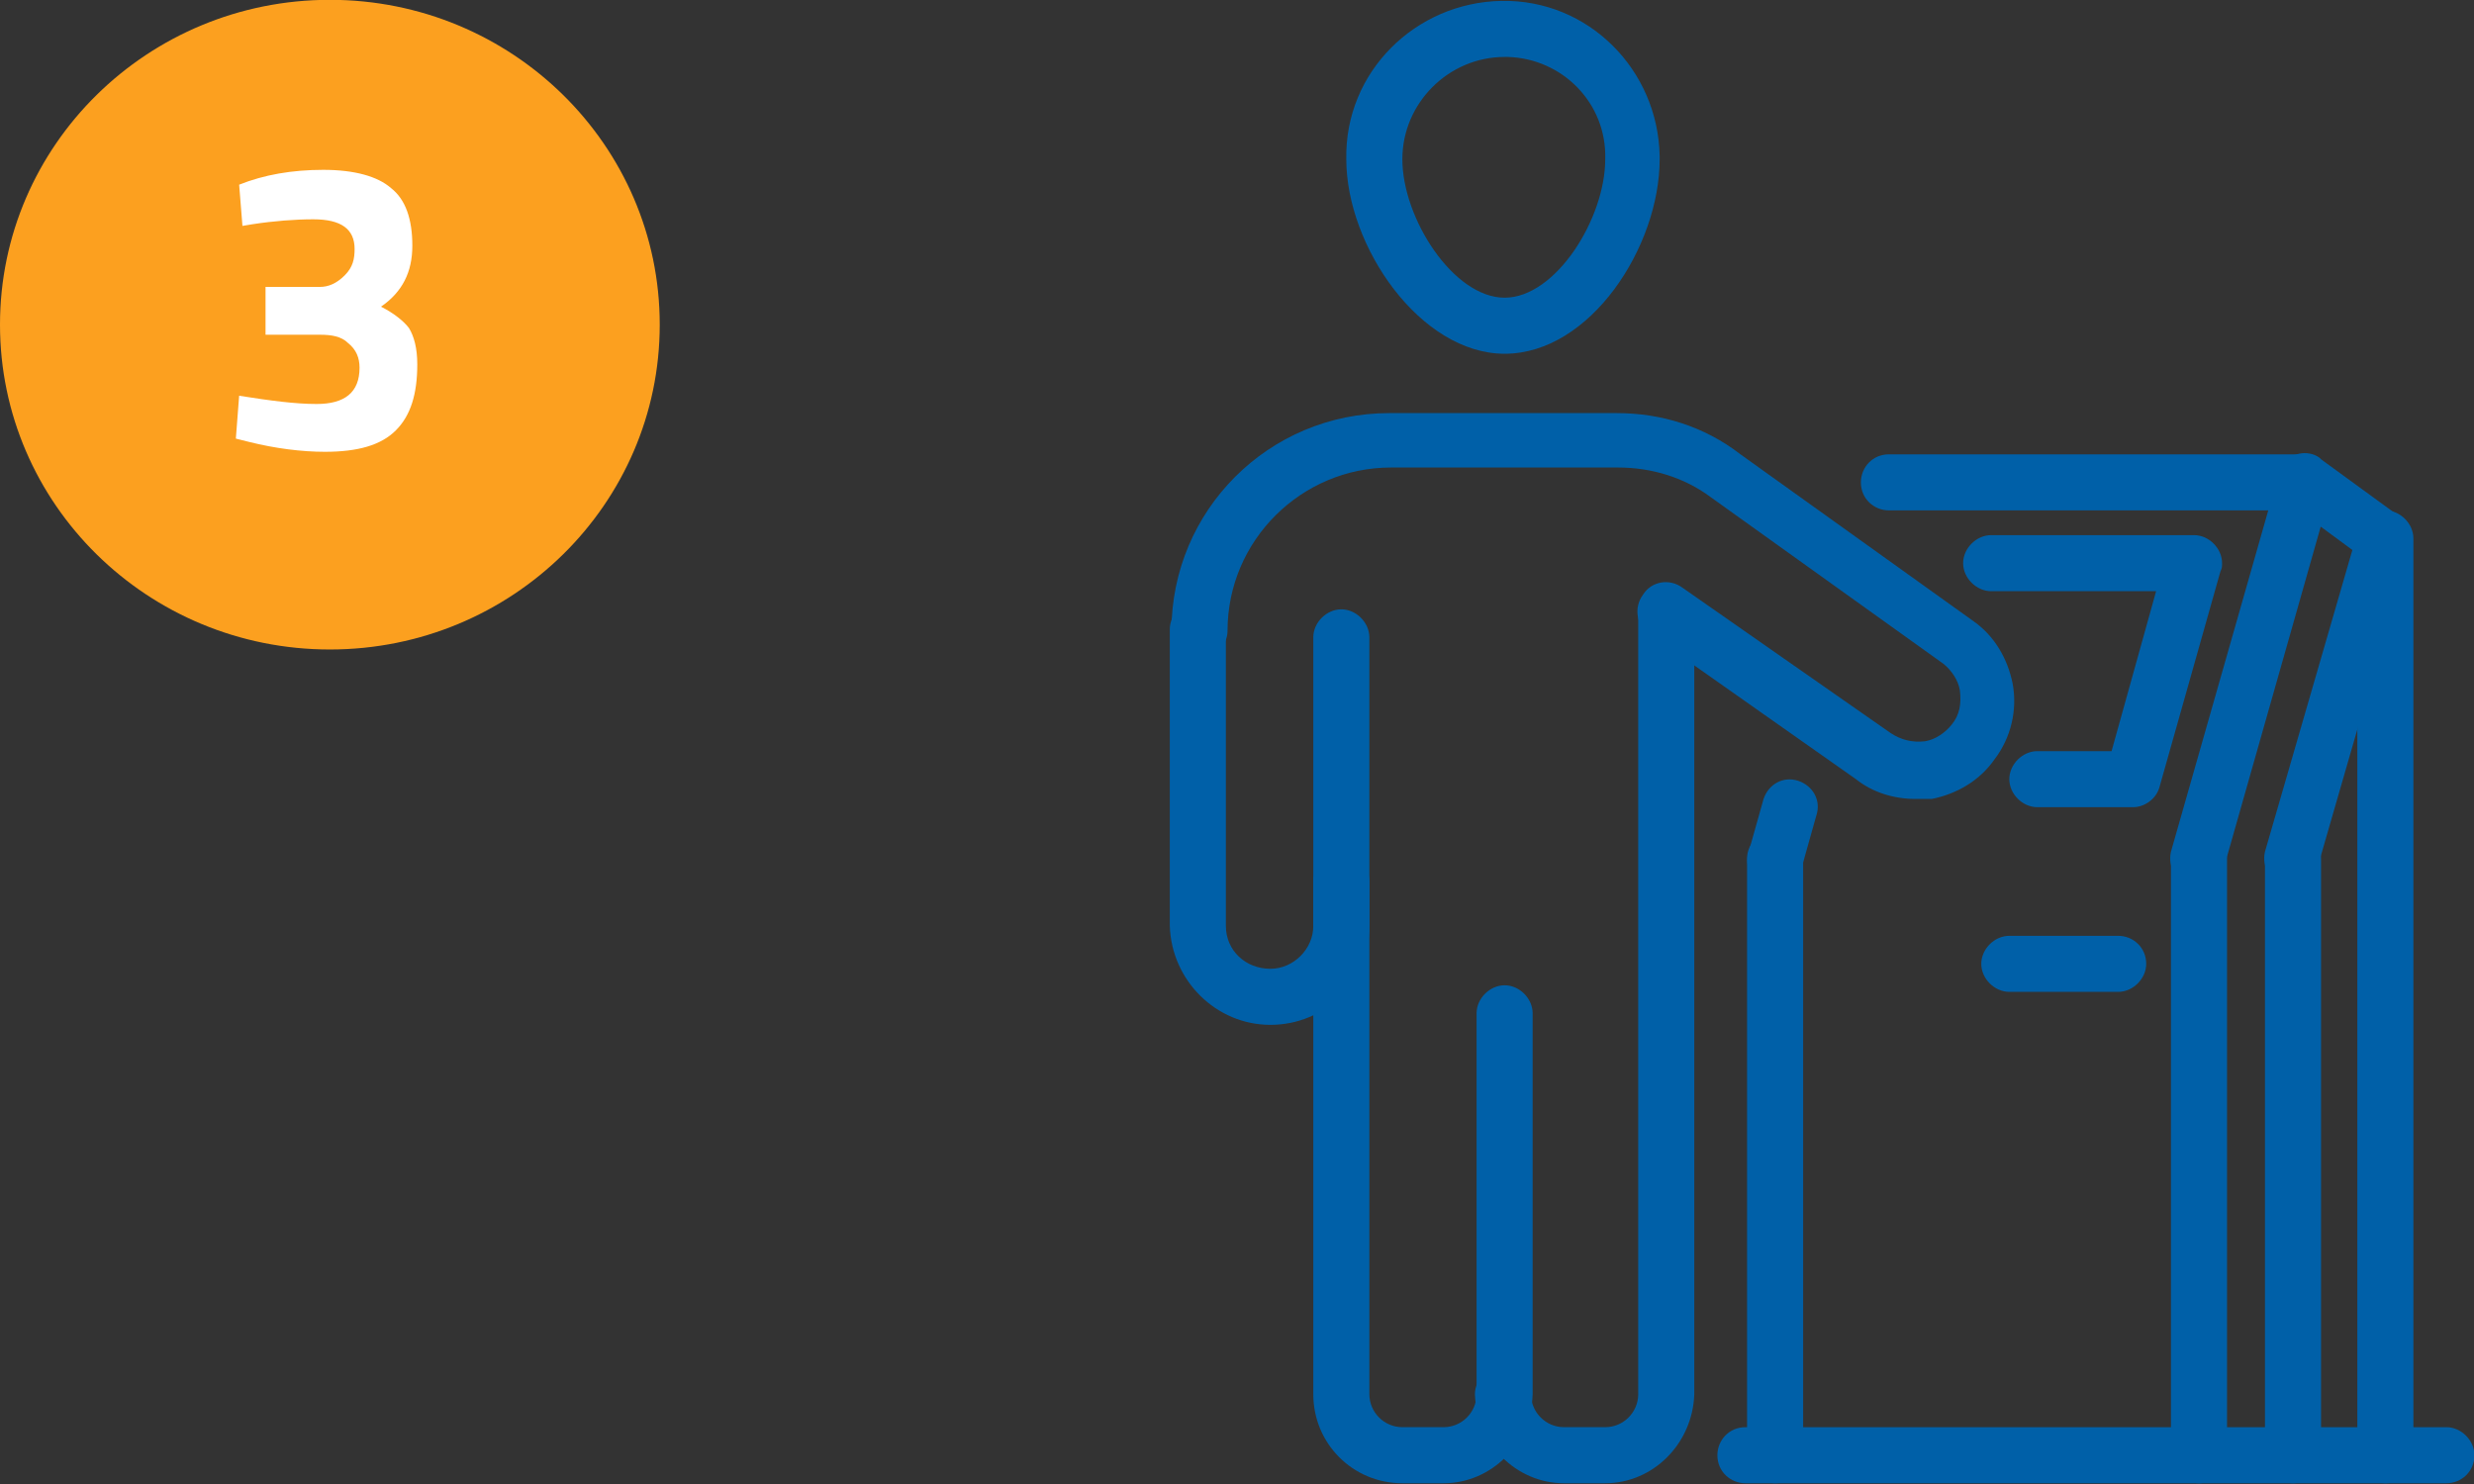
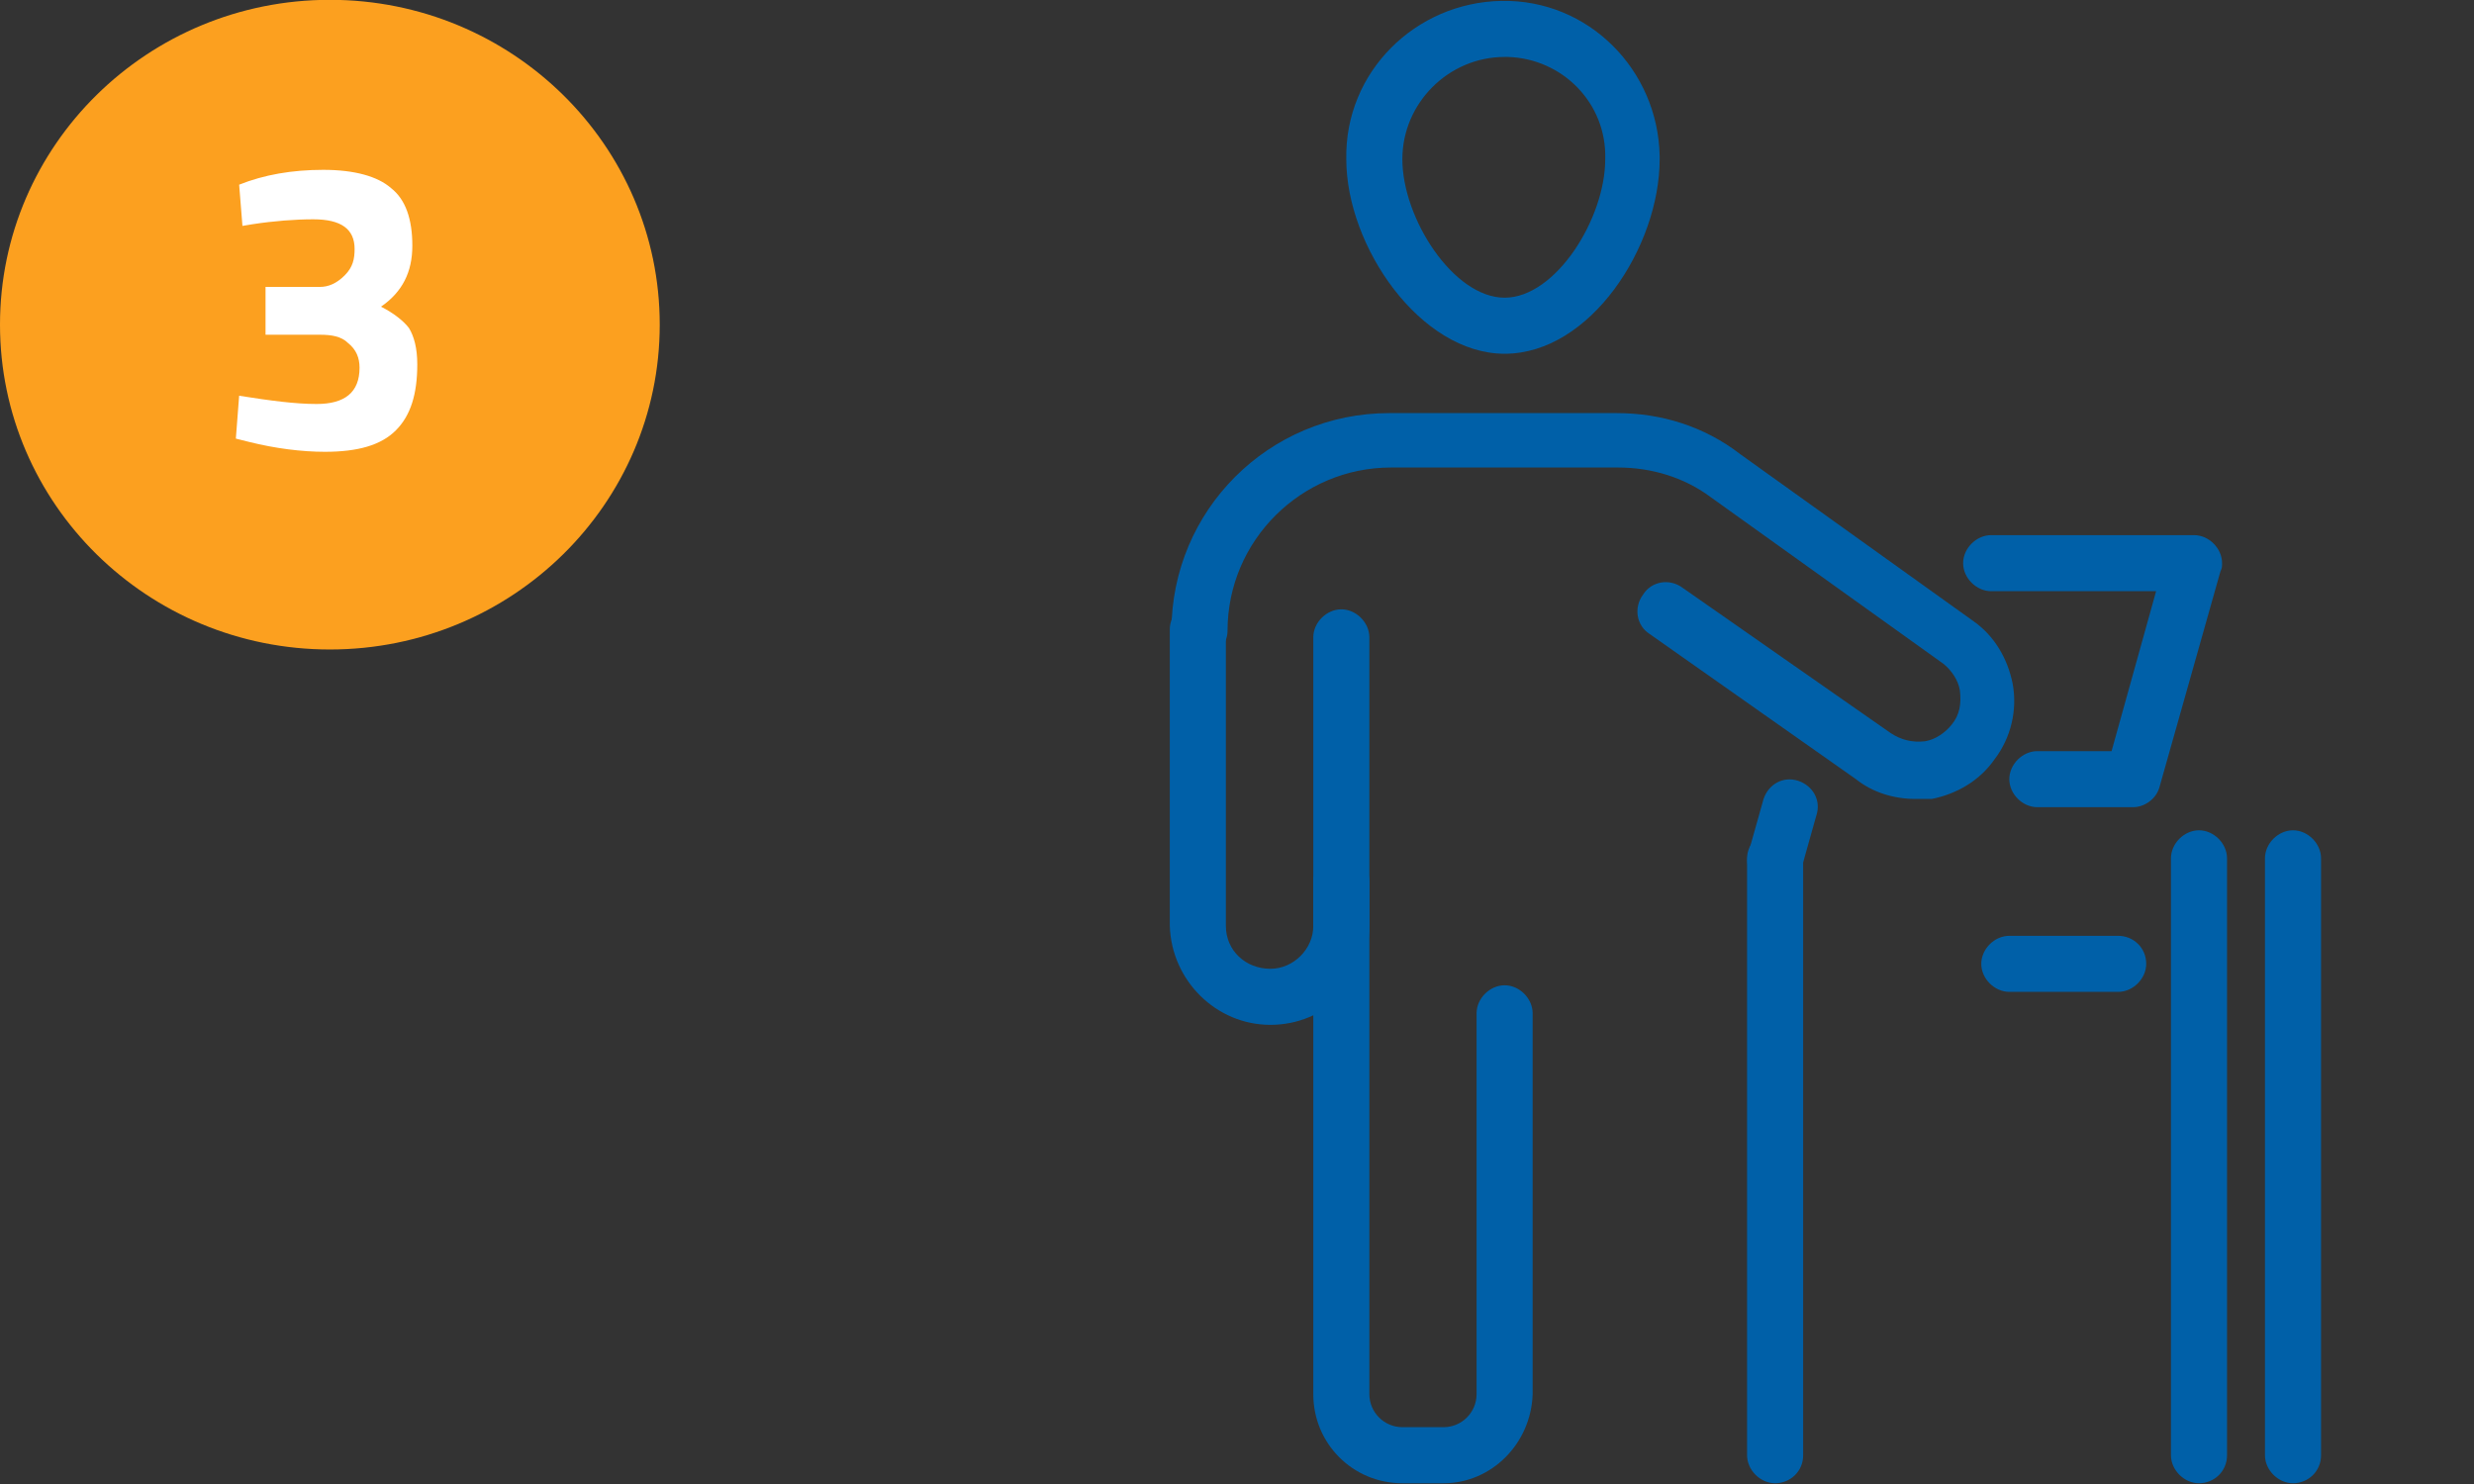
<svg xmlns="http://www.w3.org/2000/svg" version="1.1" id="Livello_1" x="0px" y="0px" viewBox="0 0 150 90" style="enable-background:new 0 0 150 90;" xml:space="preserve">
  <rect x="0" y="0" width="150" height="90" fill="#333333" stroke="none" />
  <style type="text/css">
	.st0{fill:#0060A8;}
	.st1{fill:#FCA01F;}
	.st2{enable-background:new    ;}
	.st3{fill:#FFFFFF;}
</style>
  <g id="Raggruppa_3601" transform="translate(-477 -1336)">
    <g id="Raggruppa_3605" transform="translate(133.926 657.954)">
      <path id="Tracciato_1644" class="st0" d="M430.6,768h-2.5c-3,0-5.4-2.4-5.4-5.4v-31.1c0-0.9,0.8-1.7,1.7-1.7    c0.9,0,1.7,0.8,1.7,1.7v31.1c0,1.1,0.9,2,2,2l0,0h2.5c1.1,0,2-0.9,2-2v-23.1c0-0.9,0.8-1.7,1.7-1.7c0.9,0,1.7,0.8,1.7,1.7v23.1    C435.9,765.6,433.5,768,430.6,768z" />
      <path id="Tracciato_1645" class="st0" d="M420.1,740.2c-3.3,0-6-2.7-6.1-6v-18c0-0.9,0.8-1.7,1.7-1.7c0.9,0,1.7,0.8,1.7,1.7l0,0    v18c0,1.5,1.2,2.6,2.7,2.6c1.4,0,2.6-1.2,2.6-2.6v-17.5c0-0.9,0.8-1.7,1.7-1.7c0.9,0,1.7,0.8,1.7,1.7l0,0v17.5    C426.1,737.6,423.4,740.2,420.1,740.2z" />
      <path id="Tracciato_1646" class="st0" d="M434.3,699.5c-5.1,0-9.6-6.5-9.6-11.8c-0.1-5.3,4.2-9.5,9.4-9.6c5.3-0.1,9.5,4.2,9.6,9.4    c0,0.1,0,0.1,0,0.2C443.7,693,439.5,699.5,434.3,699.5z M434.3,681.5c-3.4,0-6.2,2.8-6.2,6.2c0,3.6,3.1,8.4,6.2,8.4    s6.1-4.8,6.1-8.4c0.1-3.4-2.6-6.1-5.9-6.2C434.3,681.5,434.3,681.5,434.3,681.5z" />
-       <path id="Tracciato_1647" class="st0" d="M440.4,768h-2.5c-2.9,0-5.3-2.4-5.4-5.4c0-0.9,0.8-1.7,1.7-1.7c0.9,0,1.7,0.8,1.7,1.7    l0,0c0,1.1,0.9,2,2,2h2.5c1.1,0,2-0.9,2-2v-47.5c0-0.9,0.8-1.7,1.7-1.7s1.7,0.8,1.7,1.7l0,0v47.5C445.7,765.6,443.3,768,440.4,768    z" />
      <path id="Tracciato_1648" class="st0" d="M459.2,726.5c-1.3,0-2.6-0.4-3.6-1.2l-12.5-8.8c-0.8-0.5-1-1.6-0.4-2.4    c0.5-0.8,1.6-1,2.4-0.4l12.6,8.8c0.6,0.4,1.3,0.6,2.1,0.5c0.6-0.1,1.2-0.5,1.6-1c0.5-0.6,0.6-1.3,0.5-2.1c-0.1-0.6-0.5-1.2-1-1.6    l-14.1-10.1c-1.6-1.2-3.6-1.8-5.6-1.8h-13.8c-5.4,0-9.9,4.4-9.9,9.9c0,0.9-0.8,1.7-1.7,1.7c-0.9,0-1.7-0.8-1.7-1.7    c0-7.3,5.9-13.2,13.2-13.2h13.8c2.7,0,5.3,0.8,7.5,2.5l14.1,10.1c1.3,0.9,2.1,2.3,2.4,3.8c0.3,1.6-0.1,3.3-1.1,4.6    c-0.9,1.3-2.3,2.1-3.8,2.4C459.9,726.5,459.6,726.5,459.2,726.5z" />
-       <path id="Tracciato_1649" class="st0" d="M476.4,731.9c-0.2,0-0.3,0-0.5-0.1c-0.9-0.3-1.4-1.2-1.2-2.1l5.9-20.7h-23    c-0.9,0-1.7-0.7-1.7-1.7c0-0.9,0.7-1.7,1.7-1.7l0,0h25.2c0.9,0,1.7,0.8,1.7,1.7c0,0.2,0,0.3-0.1,0.5l-6.5,22.9    C477.8,731.4,477.1,731.9,476.4,731.9z" />
      <path id="Tracciato_1650" class="st0" d="M472.4,727h-5.8c-0.9,0-1.7-0.8-1.7-1.7s0.8-1.7,1.7-1.7h4.5l2.7-9.7h-10    c-0.9,0-1.7-0.8-1.7-1.7s0.8-1.7,1.7-1.7h12.3c0.9,0,1.7,0.8,1.7,1.7c0,0.2,0,0.3-0.1,0.5l-3.7,13.1    C473.8,726.5,473.1,727,472.4,727z" />
-       <path id="Tracciato_1651" class="st0" d="M482.1,731.9c-0.2,0-0.3,0-0.5-0.1c-0.9-0.3-1.4-1.2-1.2-2.1l0,0l5.3-18.3l-3.8-2.8    c-0.8-0.5-1-1.6-0.5-2.3c0.5-0.8,1.6-1,2.3-0.5l0.1,0.1l4.8,3.5c0.6,0.4,0.8,1.2,0.6,1.8l-5.6,19.4    C483.5,731.4,482.8,731.9,482.1,731.9z" />
-       <path id="Tracciato_1652" class="st0" d="M487.7,768c-0.9,0-1.7-0.8-1.7-1.7l0,0v-55.6c0-0.9,0.8-1.7,1.7-1.7    c0.9,0,1.7,0.8,1.7,1.7v55.6C489.4,767.3,488.6,768,487.7,768L487.7,768z" />
      <path id="Tracciato_1653" class="st0" d="M476.4,768c-0.9,0-1.7-0.8-1.7-1.7l0,0v-36.2c0-0.9,0.8-1.7,1.7-1.7    c0.9,0,1.7,0.8,1.7,1.7v36.2C478.1,767.3,477.3,768,476.4,768L476.4,768z" />
      <path id="Tracciato_1654" class="st0" d="M482.1,768c-0.9,0-1.7-0.8-1.7-1.7l0,0v-36.2c0-0.9,0.8-1.7,1.7-1.7    c0.9,0,1.7,0.8,1.7,1.7v36.2C483.8,767.3,483,768,482.1,768L482.1,768z" />
      <path id="Tracciato_1655" class="st0" d="M471.5,738.2h-6.6c-0.9,0-1.7-0.8-1.7-1.7s0.8-1.7,1.7-1.7h6.6c0.9,0,1.7,0.7,1.7,1.7    C473.2,737.4,472.4,738.2,471.5,738.2L471.5,738.2L471.5,738.2z" />
-       <path id="Tracciato_1656" class="st0" d="M491.4,768h-42.5c-0.9,0-1.7-0.7-1.7-1.7c0-0.9,0.7-1.7,1.7-1.7l0,0h42.5    c0.9,0,1.7,0.8,1.7,1.7C493.1,767.3,492.3,768,491.4,768z" />
      <path id="Tracciato_1657" class="st0" d="M450.7,731.9c-0.2,0-0.3,0-0.5-0.1c-0.9-0.3-1.4-1.2-1.1-2.1l0.9-3.2    c0.3-0.9,1.2-1.4,2.1-1.1c0.9,0.3,1.4,1.2,1.1,2.1l-0.9,3.2C452.1,731.4,451.5,731.9,450.7,731.9z" />
      <path id="Tracciato_1658" class="st0" d="M450.7,768c-0.9,0-1.7-0.8-1.7-1.7l0,0v-36.2c0-0.9,0.8-1.7,1.7-1.7    c0.9,0,1.7,0.8,1.7,1.7l0,0v36.2C452.4,767.3,451.6,768,450.7,768L450.7,768z" />
    </g>
  </g>
  <g id="Raggruppa_319" transform="translate(0 -0.111)">
    <ellipse id="Ellisse_25" class="st1" cx="20" cy="19.8" rx="20" ry="19.7" />
  </g>
  <g class="st2">
    <path class="st3" d="M14.5,11.2c1.5-0.6,3.2-0.9,5.1-0.9s3.3,0.4,4.1,1.1c0.9,0.7,1.3,1.9,1.3,3.5s-0.6,2.8-1.9,3.7   c0.8,0.4,1.4,0.9,1.7,1.3c0.3,0.5,0.5,1.2,0.5,2.2c0,1.8-0.4,3.1-1.3,4s-2.3,1.3-4.3,1.3c-1.4,0-3-0.2-4.6-0.6l-0.8-0.2l0.2-2.6   c1.9,0.3,3.4,0.5,4.7,0.5c1.7,0,2.6-0.7,2.6-2.2c0-0.6-0.2-1.1-0.7-1.5c-0.4-0.4-1-0.5-1.7-0.5h-3.3v-2.9h3.3c0.5,0,1-0.2,1.5-0.7   s0.6-1,0.6-1.6c0-1.2-0.8-1.8-2.5-1.8c-1.1,0-2.4,0.1-3.7,0.3l-0.6,0.1L14.5,11.2z" />
  </g>
</svg>